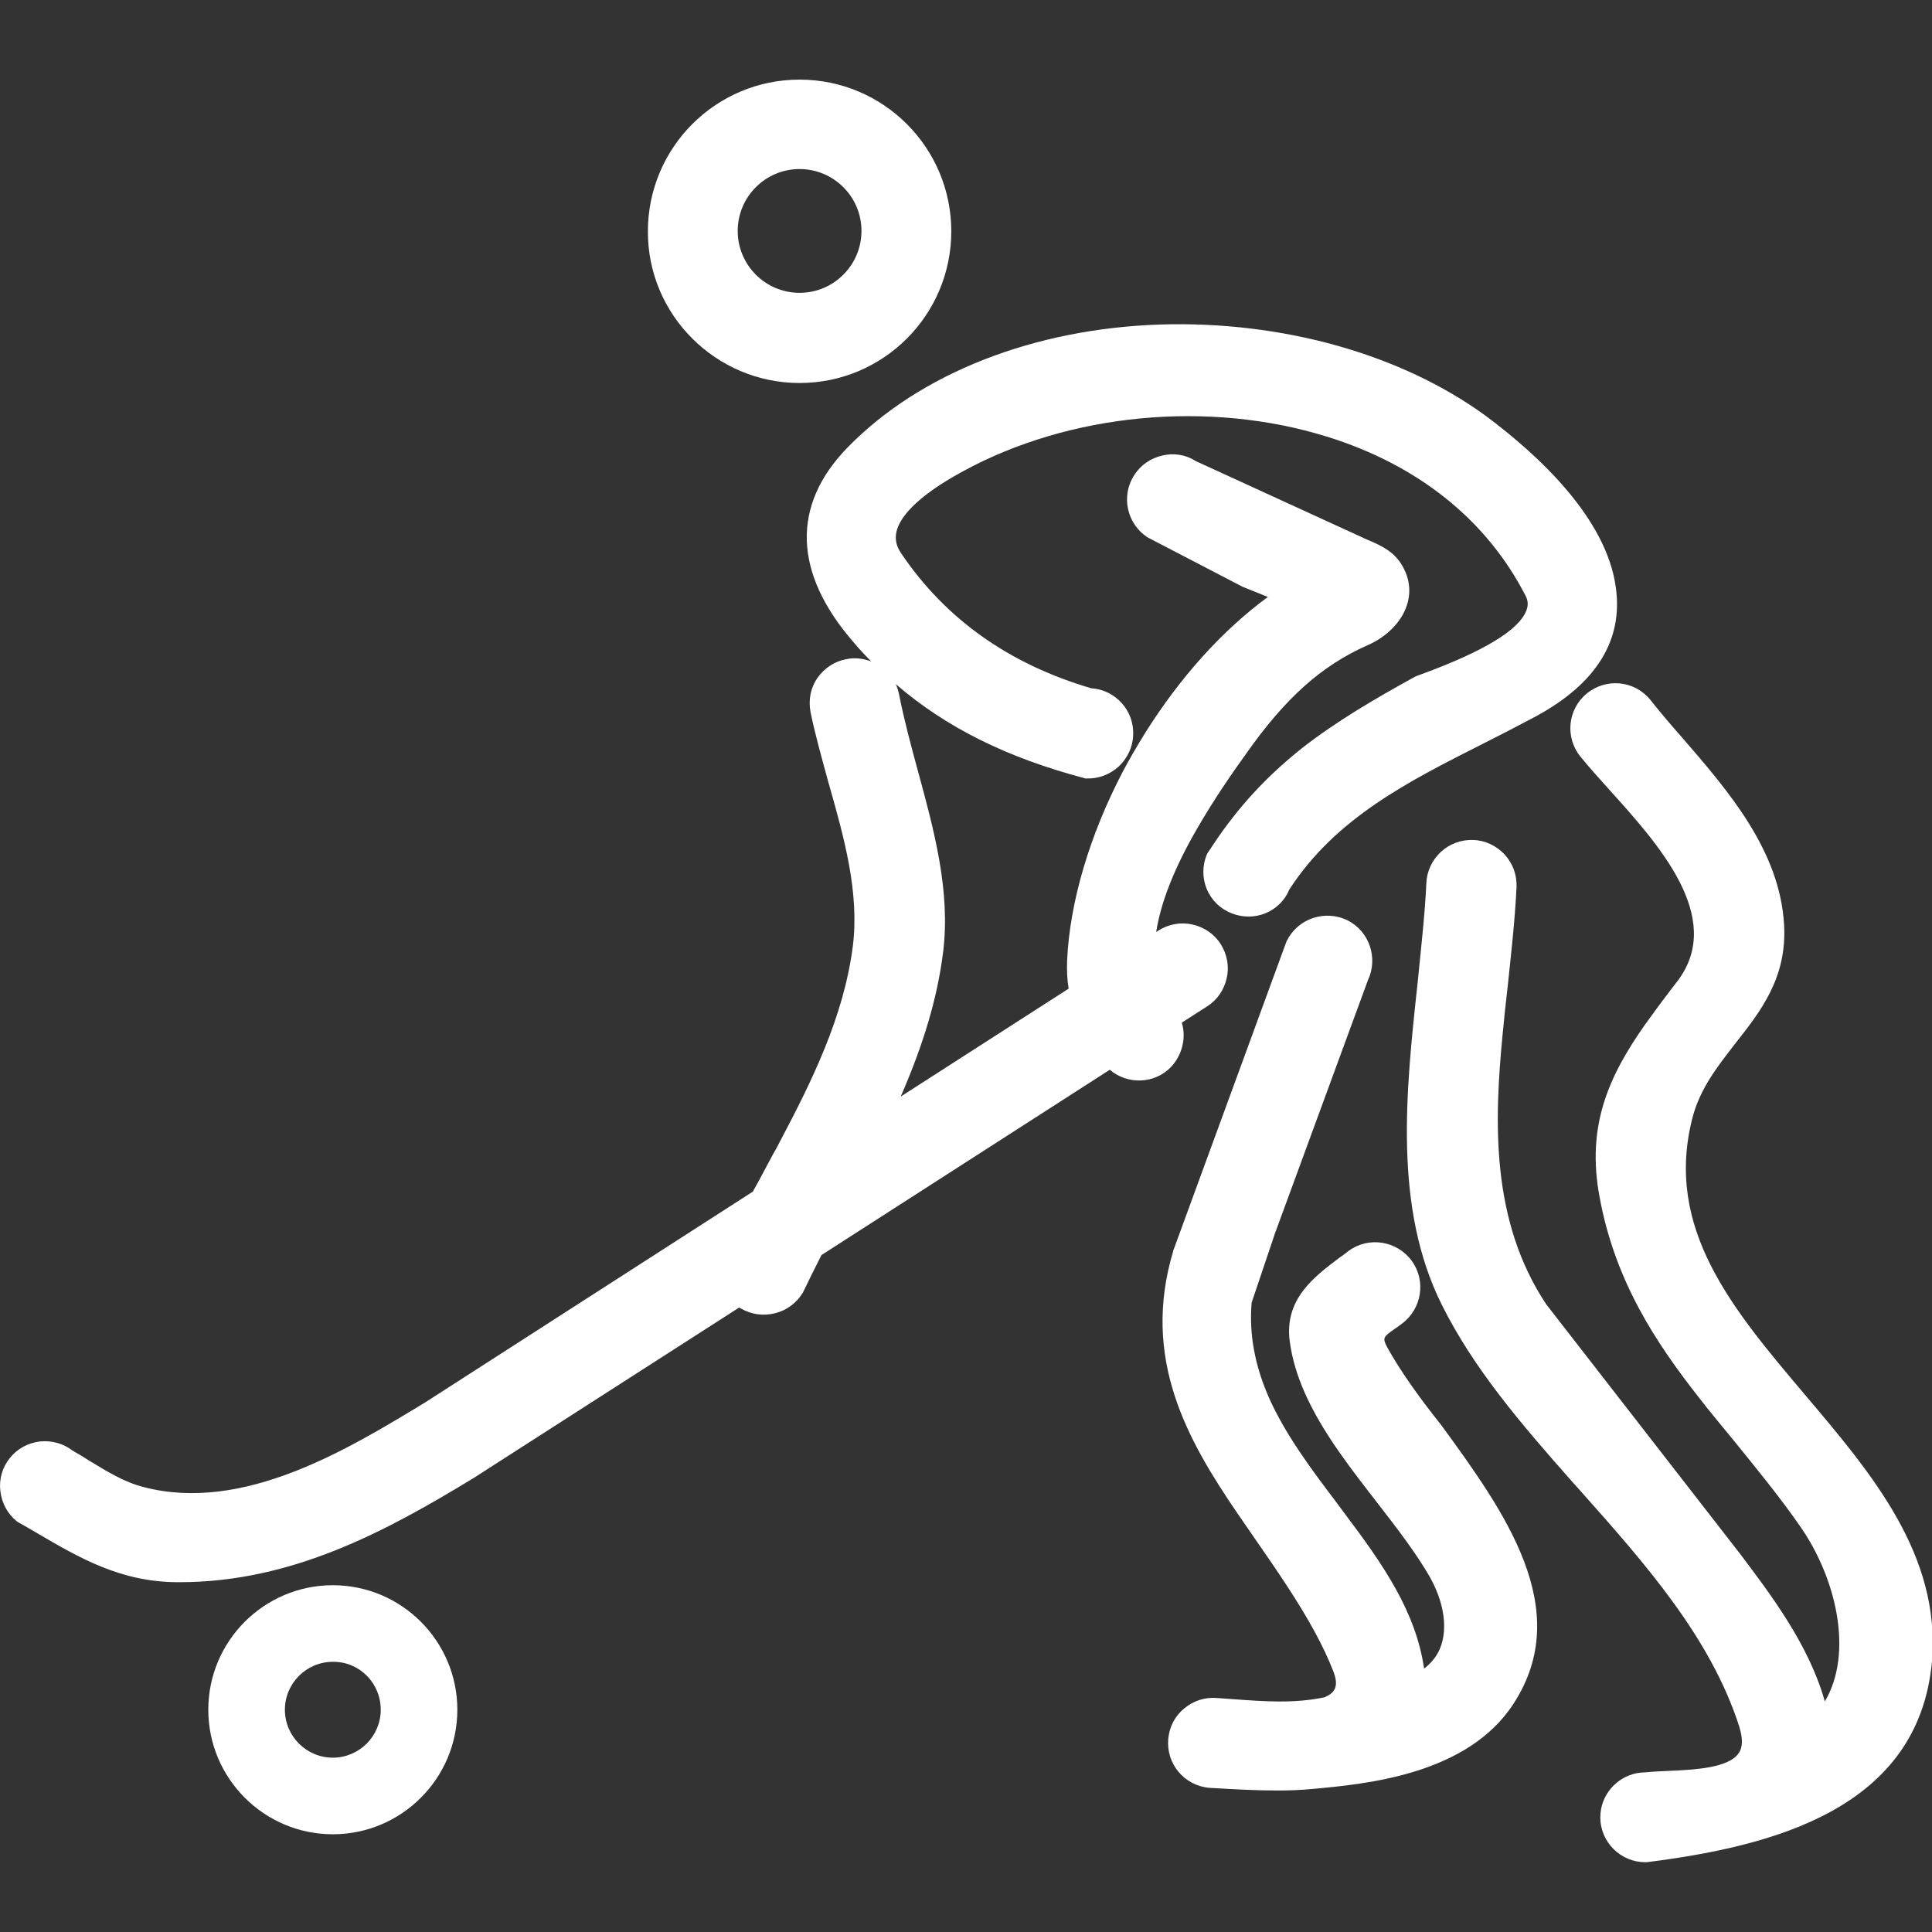
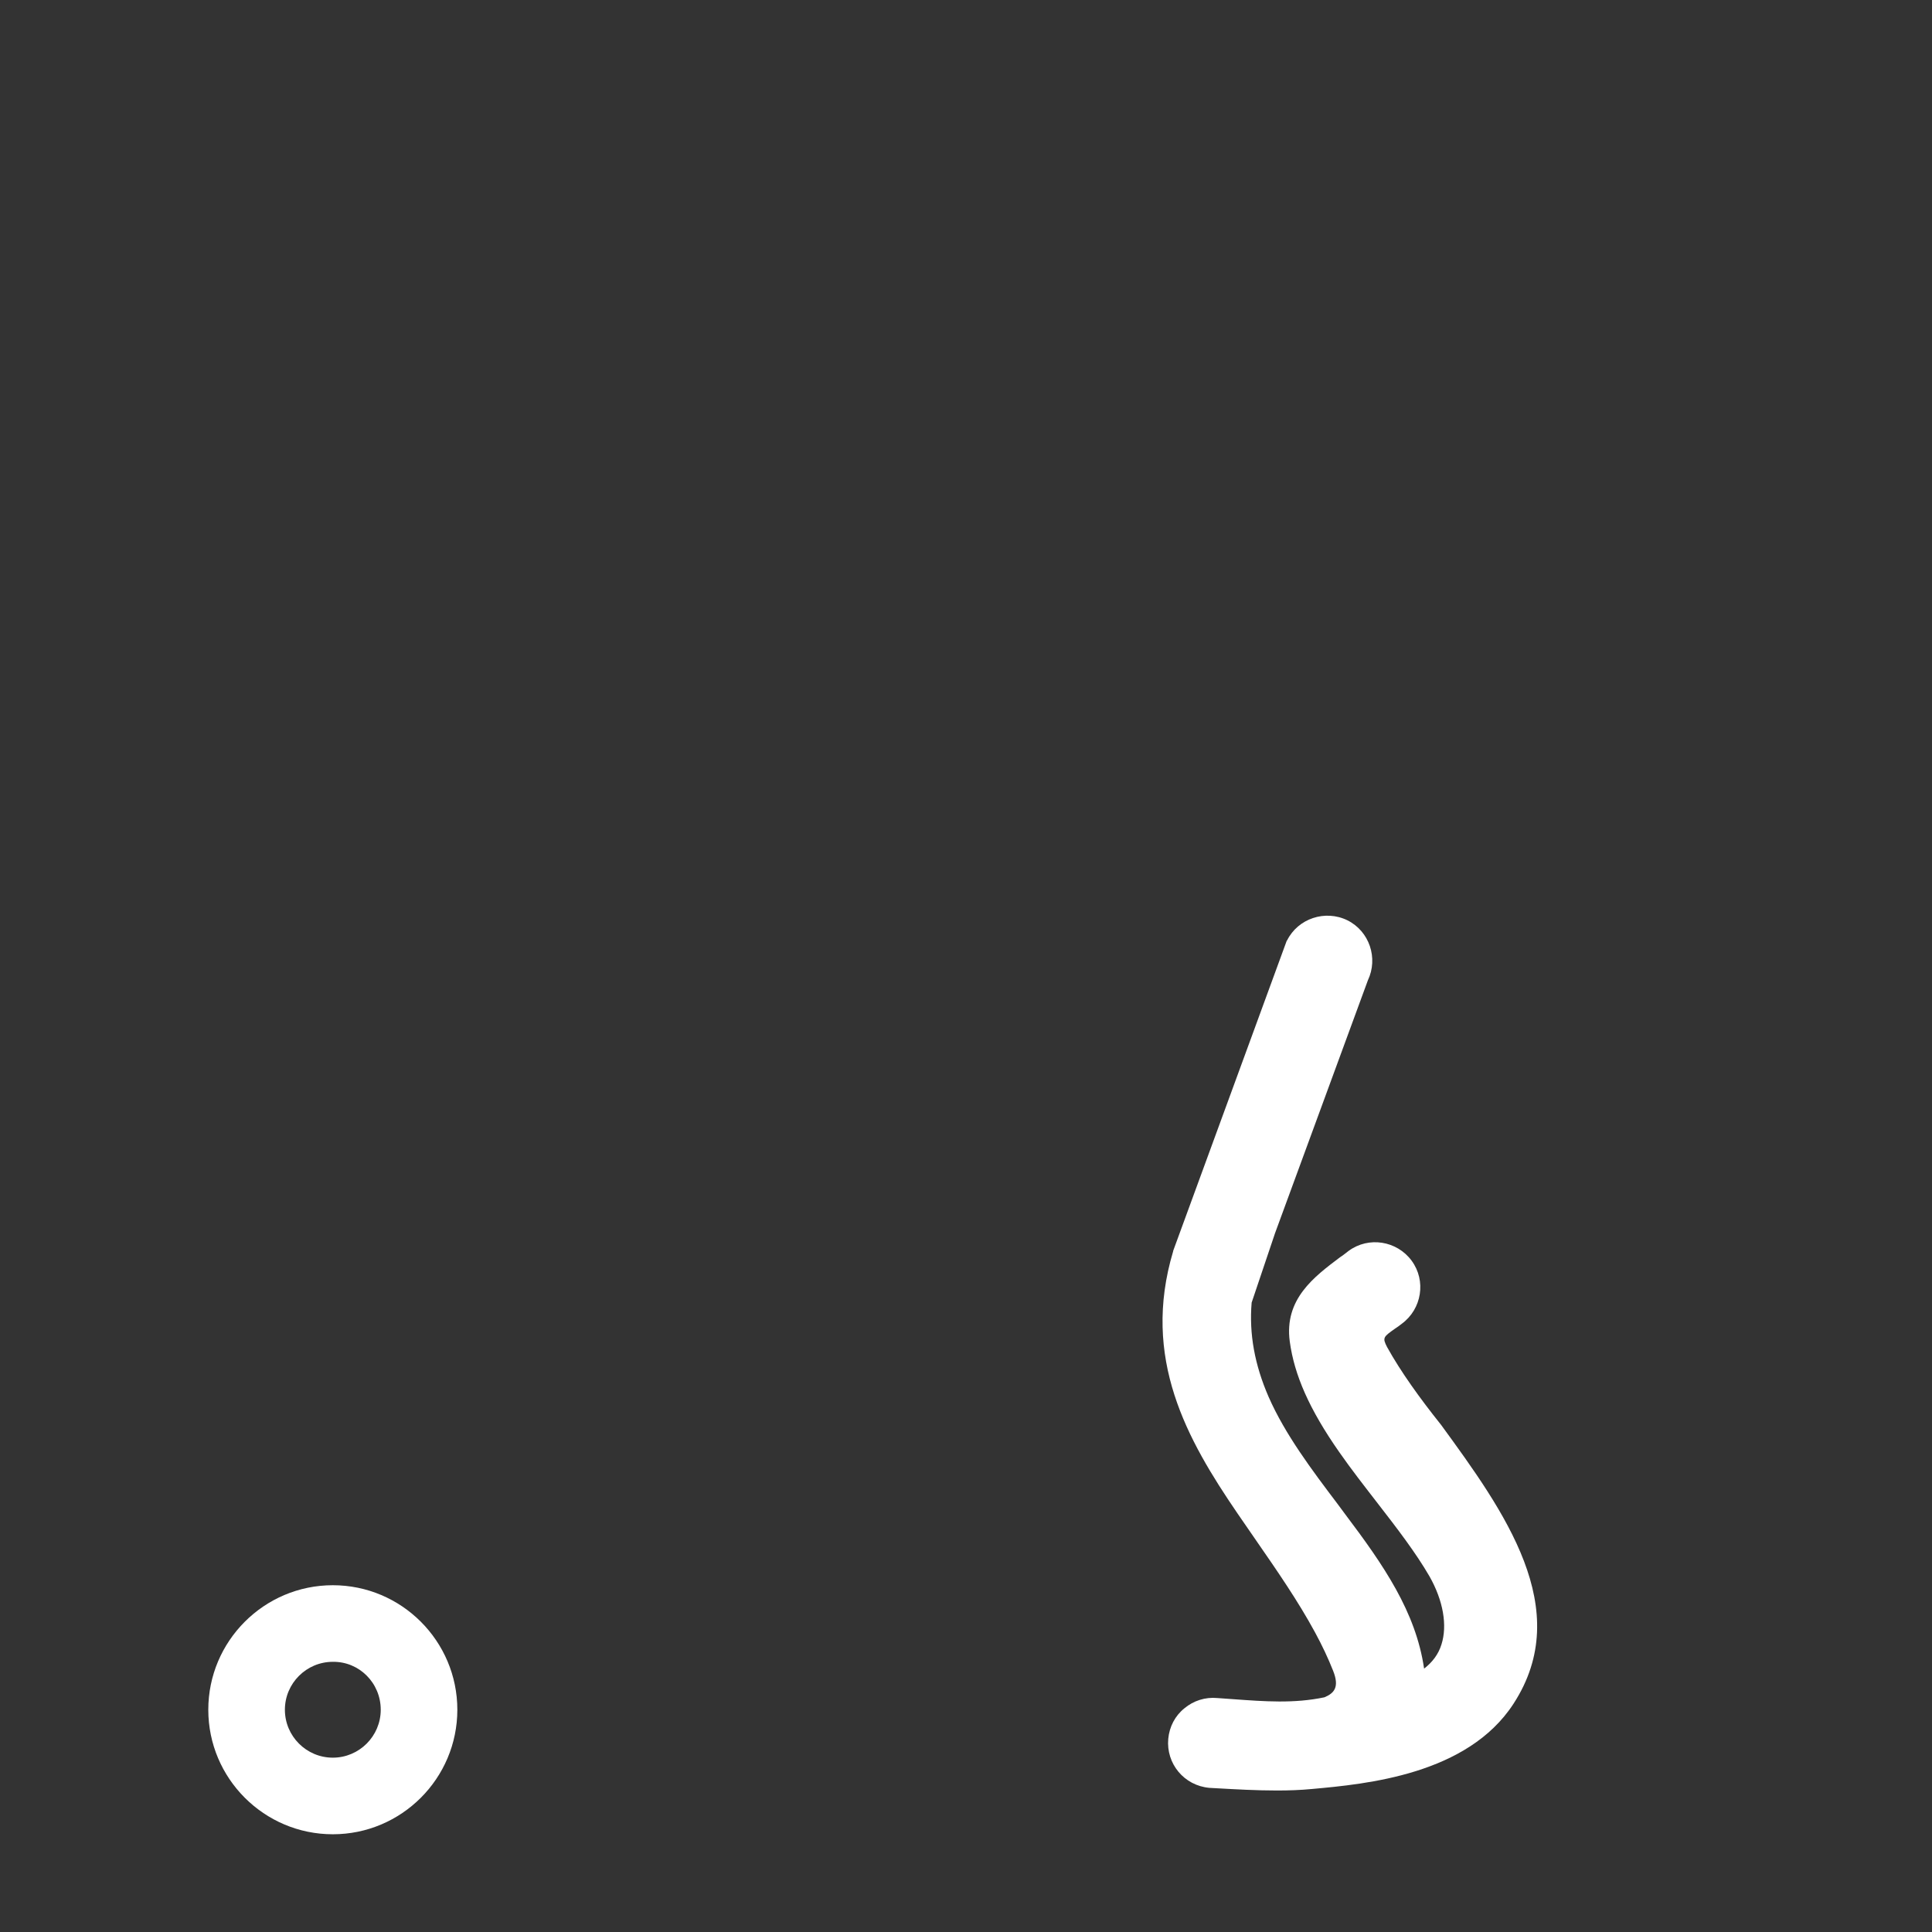
<svg xmlns="http://www.w3.org/2000/svg" id="Capa_1" x="0px" y="0px" viewBox="0 0 512 512" style="enable-background:new 0 0 512 512;" xml:space="preserve">
  <rect x="0" y="0" width="512" height="512" fill="#333333" stroke="none" />
  <style type="text/css"> .st0{fill:#FFFFFF;} </style>
  <g>
-     <path class="st0" d="M211.9,101.5c22.2,0,40.2-18,40.2-40.2c0-22.2-18-40.2-40.2-40.2c-22.2,0-40.2,18-40.2,40.2 C171.6,83.4,189.7,101.5,211.9,101.5z M195.5,61.2c0-9,7.3-16.4,16.4-16.4c9,0,16.4,7.3,16.4,16.4c0,9-7.3,16.4-16.4,16.4 C202.8,77.6,195.5,70.2,195.5,61.2z" />
-     <path class="st0" d="M478.4,369.7c-19.2-22.7-37.4-44.1-29.9-73.4c2-7.8,6.6-13.6,11.4-19.8c6.7-8.5,13.7-17.4,12.9-31.4 c-1.1-19.7-14.8-35.5-26.9-49.5c-3.1-3.5-5.9-6.8-8.6-10.2c-4.2-5.1-11.7-5.8-16.8-1.6c-5.1,4.2-5.8,11.7-1.6,16.8 c2.2,2.7,4.8,5.6,7.6,8.7c12.9,14.3,30.6,33.8,18.2,50.5c-0.8,1-1.5,2-2.3,3c-2.3,3-4.4,5.9-6.5,8.8c-9.7,13.8-15.5,26.9-12,45.6 c4.1,22.4,15,38.7,26.2,53c3,3.9,6.3,7.8,9.4,11.6c5.9,7.3,12.1,14.8,17.7,22.9c9.3,13.4,14.1,33.2,6.4,46.2 c-4.2-15-14.3-28.3-22.6-39.3l-51.2-65.9c-14.8-22.2-13.8-48.6-11.6-71.5c0.4-4.4,0.9-8.9,1.4-13.2c0.9-8.6,1.9-17.4,2.3-26 c0.1-3.2-1-6.2-3.2-8.6c-2.2-2.3-5.1-3.7-8.3-3.8c-3.2-0.1-6.2,1-8.6,3.2c-2.3,2.2-3.7,5.1-3.8,8.3c-0.4,8.4-1.4,17-2.3,26.2 c-3.2,29.4-6.4,59.8,6.4,85.5c8.4,16.8,20.6,31.1,34.4,46.7l2.6,2.9c16.8,18.9,34.2,38.5,41.8,62.1c1,3.2,1,5.6-0.2,7.2 c-2.7,3.8-11.4,4.3-18.4,4.6c-2.3,0.1-4.5,0.2-6.4,0.4c-0.7,0-1.4,0.1-2.1,0.2c-5.6,1.1-9.7,6-9.7,11.7c0,6.6,5.4,11.9,11.9,11.9 h0.2l0.2,0c33.4-4.2,72.1-14.1,75.6-53.3C514.3,412,496,390.5,478.4,369.7z" />
    <path class="st0" d="M367.6,357c-1.3-2.5-1-2.7,2.1-4.9c0.6-0.4,1.2-0.8,1.8-1.3c5.3-3.9,6.5-11.4,2.6-16.7 c-3.9-5.3-11.4-6.5-16.7-2.6c-0.8,0.6-1.5,1.2-2.3,1.7c-6.9,5.2-14.8,11.1-13.3,22.3c1.2,8.9,5.2,18,13.1,29.3 c3.2,4.6,6.8,9.2,10.2,13.6c5.2,6.7,10.1,13.1,13.7,19.3c3.7,6.5,4.8,13.1,3.2,18.1c-0.8,2.6-2.4,4.7-4.6,6.4 c-2.2-15.1-10.8-27.5-20.9-40.9l-2-2.7c-6.8-9-13.9-18.4-18.3-28.4c-3.7-8.5-5.2-16.7-4.5-25l6.2-18.4l24.6-67 c2.8-5.9,0.4-13-5.4-15.9c-5.9-2.9-13.1-0.5-16,5.3l-0.1,0.1l-30.1,82.2l0,0.1c-8.5,28.4,3.7,49.9,17,69.4c1.7,2.5,3.4,4.9,5.1,7.4 c5.4,7.8,11,15.9,15.5,24.2c1.9,3.5,3.5,6.9,4.8,10.2c1.7,4.3,0.3,5.9-2.3,7c-8.1,1.7-15.9,1.1-24.2,0.5c-1.4-0.1-2.8-0.2-4.2-0.3 c-3.2-0.3-6.3,0.7-8.7,2.7c-2.5,2-4,4.9-4.3,8.1c-0.6,6.6,4.2,12.4,10.9,13l1.8,0.1c5.3,0.3,10.7,0.6,16.1,0.6 c3.1,0,6.2-0.1,9.3-0.4c14.4-1.3,41.2-3.8,53.4-22.6c16.3-25.1-2.5-51-19.2-73.9C376.3,370.6,371.2,363.5,367.6,357z" />
-     <path class="st0" d="M313.2,271l6.7-4.3c2.7-1.7,4.5-4.4,5.2-7.5c0.7-3.1,0.1-6.3-1.6-9c-1.7-2.7-4.4-4.5-7.5-5.2 c-3.1-0.7-6.3-0.1-9,1.6l-0.6,0.4c1.2-7.8,4.8-17,10.9-27.5c4.5-7.8,9.3-14.7,12.9-19.7c10.4-14.8,20-23.4,32.2-28.8 c5.1-2.2,9-6.2,10.4-10.5c1.2-3.5,0.8-7.2-1.2-10.6c-2.2-3.9-6-5.5-9.3-6.9c-0.4-0.2-0.8-0.3-1.1-0.5l-44.3-20.3 c-2.6-1.7-5.8-2.2-8.8-1.5c-3.1,0.7-5.8,2.5-7.5,5.2c-3.6,5.5-2,12.9,3.5,16.5l25.2,13.1l6.7,2.7c-12,8.8-23.2,21.2-32.5,36 c-2.1,3.4-4.1,6.8-5.9,10.2c-8.8,16.8-14.1,34.6-14.8,50.1c-0.1,2.6,0,5.1,0.4,7.5l-44.5,28.6c6.1-14,9.7-26.2,11.2-38 c2.1-16.4-2.4-32.7-6.7-48.5c-1.8-6.6-3.6-13.3-4.9-19.9c-0.2-1-0.5-2-0.9-2.9c13.3,11.5,29.5,19.5,49.9,24.9l0.3,0.1l0.3,0 c3.2,0.1,6.2-1,8.6-3.2c2.3-2.2,3.7-5.1,3.8-8.3c0.3-6.5-4.7-12-11.1-12.4c-21.8-6.4-38.7-18.4-50.4-35.8c-1.3-1.9-1.7-3.8-1.2-5.8 c0.8-3.3,4.5-8.8,17.6-15.9c28.2-15.4,65.1-18.9,96.4-9.2c24.2,7.5,42.4,22.1,52.7,42.2c0.7,1.3,0.7,2.6,0.2,3.9 c-2,5.2-11.3,10.8-27.6,16.8c-1.4,0.5-1.9,0.7-2.2,0.9c-10,5.5-20.5,11.6-29.7,18.8c-9.3,7.4-16.8,15.5-23.4,25.4 c-0.5,0.8-1.1,1.6-1.6,2.4l-0.2,0.4c-1.2,2.9-1.2,6.2,0,9.1c1.2,2.9,3.5,5.2,6.5,6.4c3,1.2,6.2,1.2,9.1,0c2.9-1.2,5.1-3.4,6.3-6.3 c12.3-18.9,31.3-28.5,51.3-38.6c4.6-2.3,9.4-4.8,14.1-7.3c16-8.7,23.1-20.2,21.1-34.2c-2.5-18.2-20.2-34.8-34.6-45.5 C371.3,93.9,339.9,85,307.5,86c-33.5,1.1-63.7,12.9-82.9,32.6c-14.9,15.3-14.4,33.2,1.6,51.6c1.5,1.8,3.1,3.5,4.7,5.1 c-2.1-0.8-4.4-1.1-6.7-0.6c-3.1,0.6-5.8,2.4-7.6,5c-1.8,2.6-2.4,5.8-1.8,9c1.2,5.9,2.8,11.5,4.5,17.8l0.4,1.4 c4,14.1,8.1,28.7,6.3,42.9c-2.4,18.7-10.9,35.8-19.3,51.7c-0.6,1.2-1.2,2.3-1.9,3.5l-2.2,4.1c-1,1.9-2,3.8-3.1,5.7l-86.9,55.9 c-20.3,12.3-48,29.3-74.5,22.4c-5.2-1.3-10-4.3-14.6-7.1c-1.4-0.9-2.9-1.8-4.3-2.6c-2.5-1.9-5.5-2.7-8.6-2.4c-3.2,0.4-6,1.9-8,4.4 c-2,2.5-2.9,5.6-2.5,8.8c0.4,3.2,1.9,6,4.4,8l0.3,0.2c1.6,0.9,3.2,1.8,4.7,2.7c11.6,6.8,22.5,13.2,37.8,13.2c0.1,0,0.2,0,0.3,0 c29.9,0,54.9-13.6,77.9-27.6l70.4-45.2c0.1,0.1,0.3,0.2,0.5,0.3c2.8,1.6,6,2,9.1,1.2c3.1-0.8,5.7-2.8,7.3-5.5l0.1-0.2 c1.4-2.9,2.9-6,4.8-9.7l76.4-49.1c4.7,4,11.8,3.8,16.2-0.7C313.3,279.6,314.4,275.1,313.2,271z" />
    <path class="st0" d="M88.2,420.1c-18.2,0-33,14.8-33,33c0,18.2,14.8,33,33,33s33-14.8,33-33C121.2,434.9,106.4,420.1,88.2,420.1z M100.9,453.1c0,7-5.7,12.7-12.7,12.7c-7,0-12.7-5.7-12.7-12.7c0-7,5.7-12.7,12.7-12.7C95.2,440.3,100.9,446,100.9,453.1z" />
  </g>
</svg>